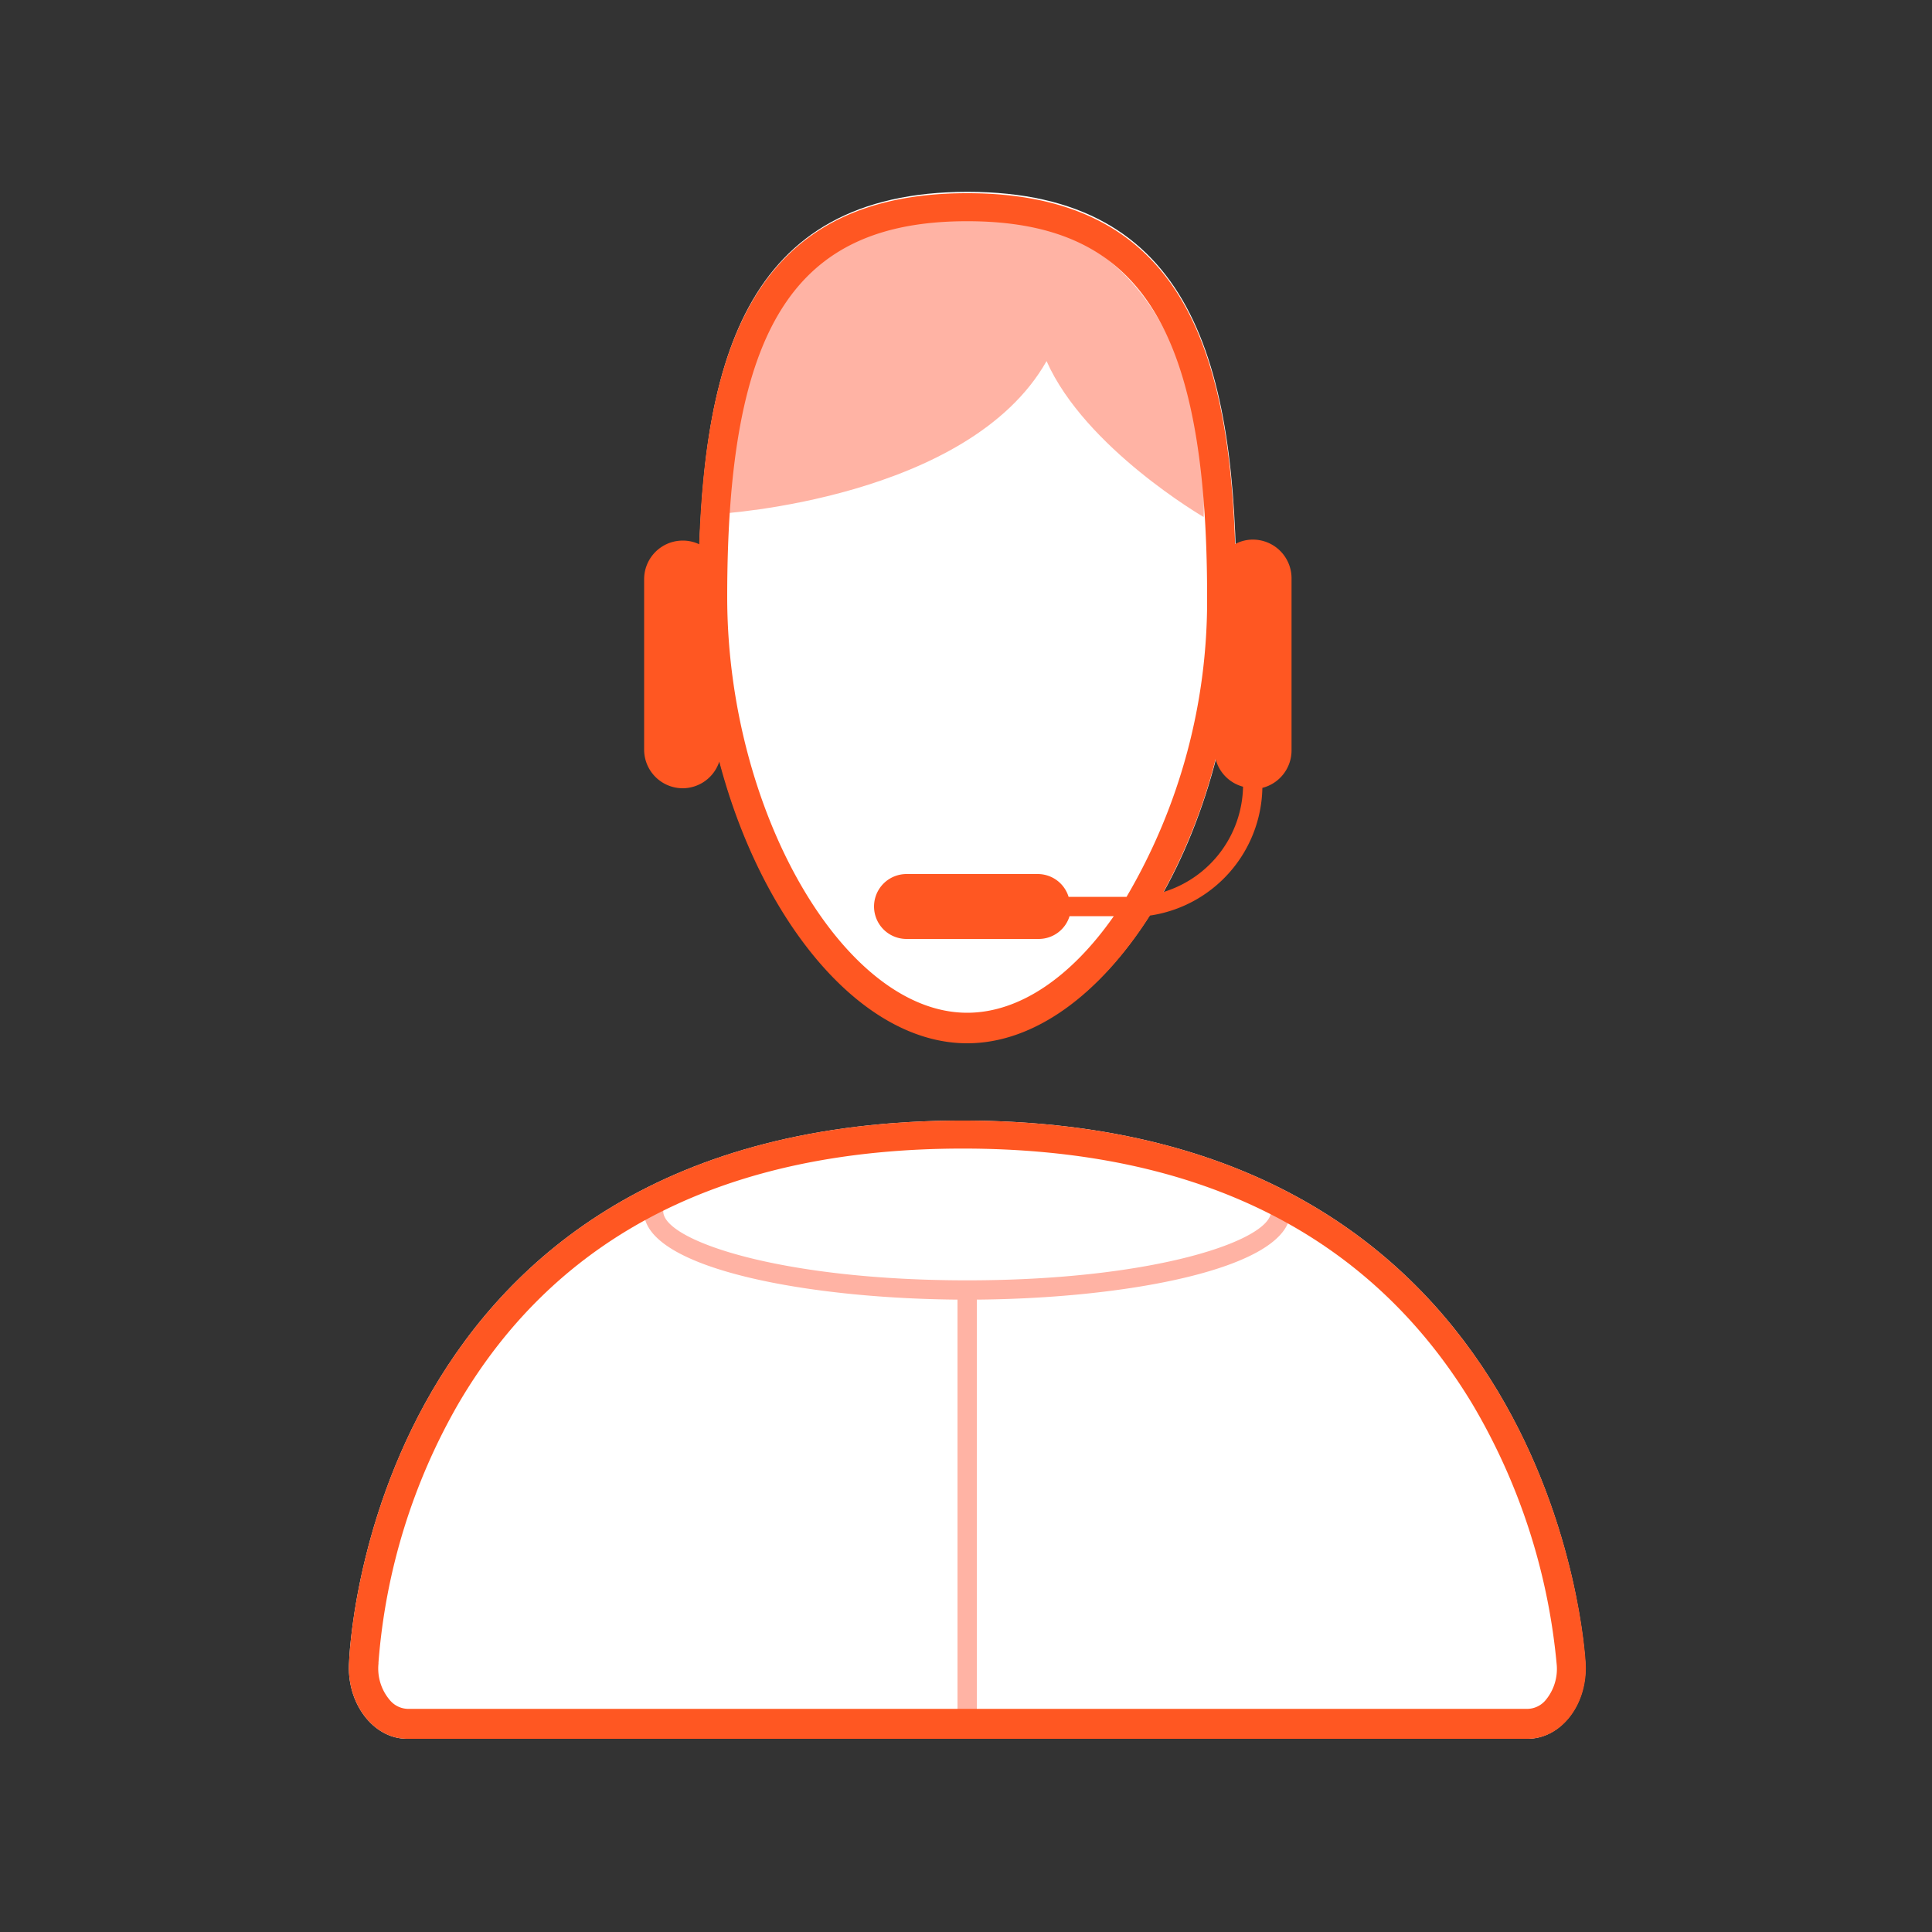
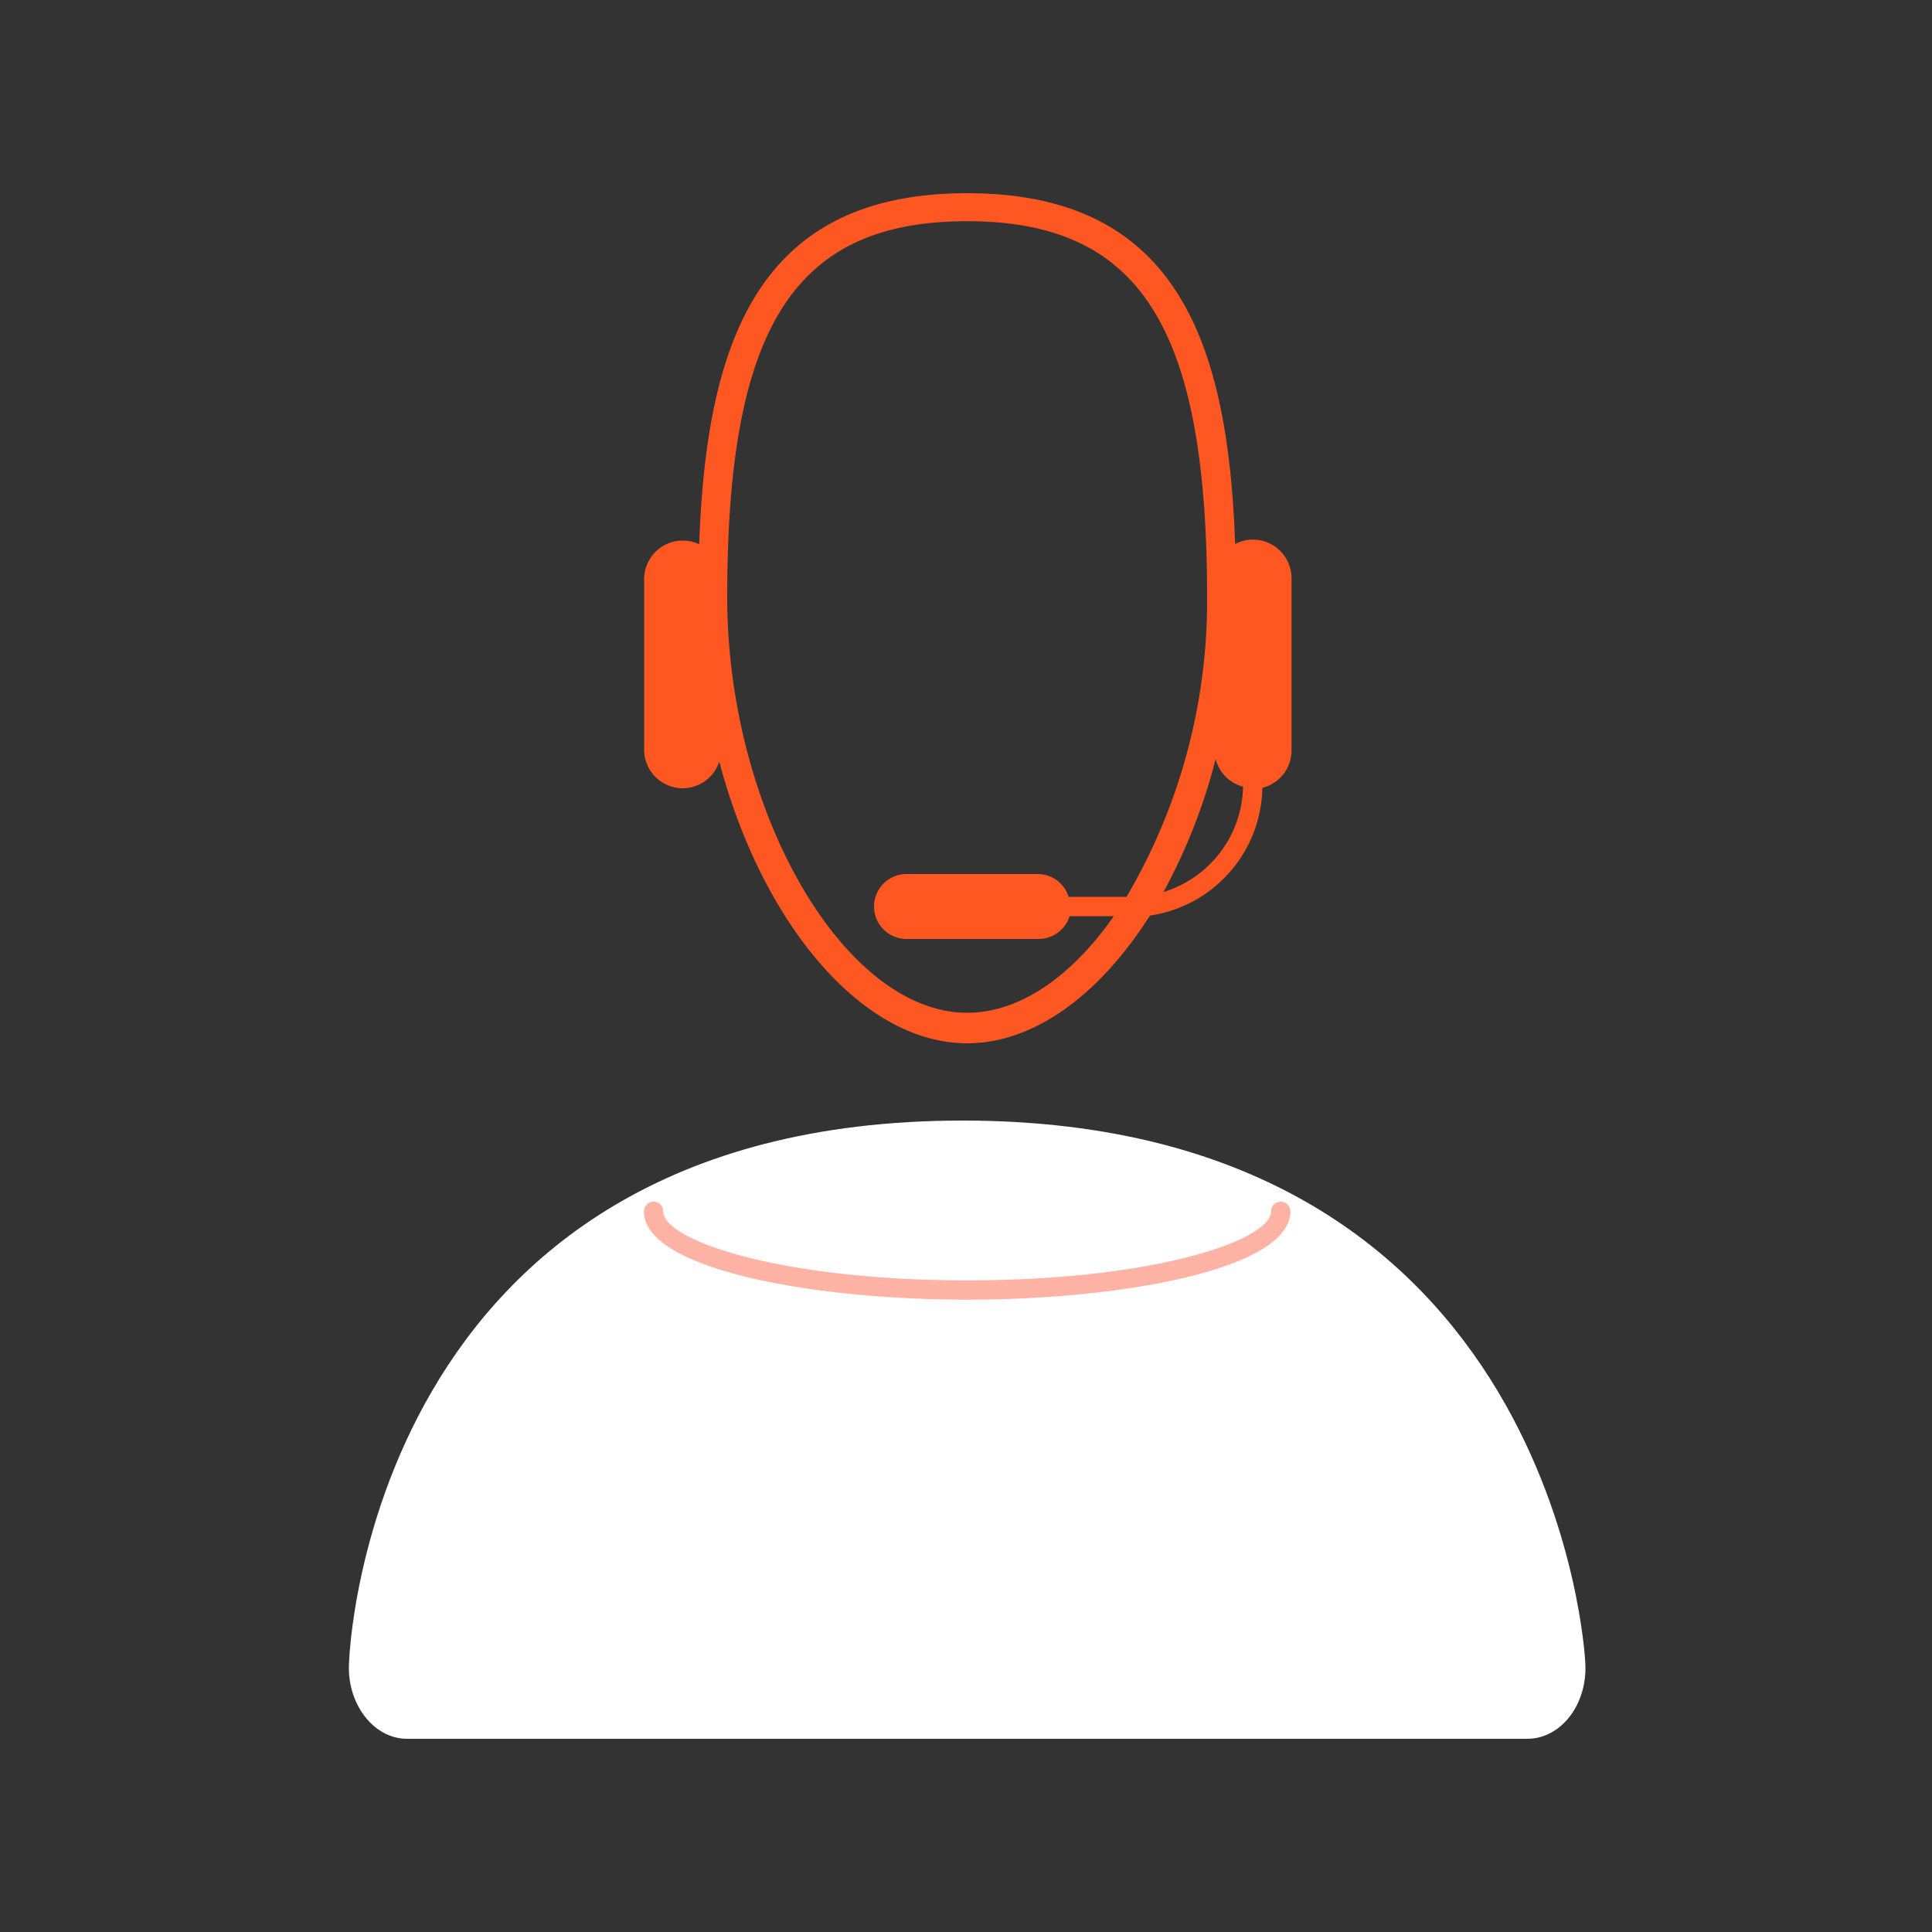
<svg xmlns="http://www.w3.org/2000/svg" viewBox="0 0 100 100">
  <rect x="0" y="0" width="100" height="100" fill="#333333" stroke="none" />
  <defs>
    <style>.cls-1{fill:#fff;}.cls-2,.cls-3{fill:#ffb3a4;}.cls-2{fill-rule:evenodd;}.cls-4{fill:#ff5722;}.cls-5{fill:none;}</style>
  </defs>
  <g id="Layer_2" data-name="Layer 2">
    <g id="Red_Lines" data-name="Red Lines">
      <g id="MOV_IC_Service">
        <path class="cls-1" d="M79.05,90c1.77,0,3.16-1.83,3-4,0,0-1.34-28-32.23-28S18.07,86,18.07,86c-.16,2.12,1.23,4,3,4Z" />
-         <path class="cls-1" d="M64,30.93c0,12.15-6.68,23-13.92,23s-13.92-10.87-13.92-23,2.3-21,13.92-21S64,18.78,64,30.93Z" />
-         <path class="cls-2" d="M37.25,26.59s12.88-.76,16.92-7.9c2,4.51,8.13,8.07,8.13,8.07s.92-15.71-12.48-15.71S37.25,26.59,37.25,26.59Z" />
        <path class="cls-3" d="M50.06,67.27c-8.11,0-16.73-1.6-16.73-4.57a.5.5,0,0,1,.5-.5.5.5,0,0,1,.5.5c0,1.49,6,3.57,15.73,3.57s15.73-2.08,15.73-3.57a.5.5,0,0,1,.5-.5.5.5,0,0,1,.5.5C66.79,65.67,58.17,67.27,50.06,67.27Z" />
-         <path class="cls-3" d="M50.06,89.37a.5.5,0,0,1-.5-.5V67.19a.5.5,0,0,1,1,0V88.87A.5.5,0,0,1,50.06,89.37Z" />
        <path class="cls-4" d="M35.34,40.8a2,2,0,0,0,1.89-1.38C39.42,47.72,44.58,54,50.06,54c3.52,0,6.9-2.58,9.46-6.61a6.81,6.81,0,0,0,5.82-6.61,2,2,0,0,0,1.51-1.93V29.93a2,2,0,0,0-2-2,1.93,1.93,0,0,0-.92.23C63.56,17.47,60.77,10,50.06,10s-13.49,7.5-13.87,18.17a2,2,0,0,0-2.85,1.81V38.8A2,2,0,0,0,35.34,40.8Zm24.88,5.37a29.62,29.62,0,0,0,2.7-6.88,2,2,0,0,0,1.42,1.43A5.82,5.82,0,0,1,60.22,46.17ZM50.06,11.45c8.94,0,12.42,5.46,12.42,19.48a30.24,30.24,0,0,1-4.17,15.49h-3a1.67,1.67,0,0,0-1.59-1.18H46.92a1.68,1.68,0,0,0,0,3.36h6.85a1.67,1.67,0,0,0,1.59-1.18h2.29c-2.16,3.09-4.84,5-7.59,5-6.39,0-12.42-10.46-12.42-21.52C37.64,16.91,41.12,11.45,50.06,11.45Z" />
-         <path class="cls-4" d="M49.82,58C18.93,58,18.07,86,18.07,86c-.16,2.12,1.23,4,3,4h58c1.77,0,3.16-1.83,3-4C82.05,86,80.71,58,49.82,58ZM80,88a1.25,1.25,0,0,1-.91.45h-58a1.25,1.25,0,0,1-.91-.45,2.52,2.52,0,0,1-.59-1.89v-.06a31.7,31.7,0,0,1,4.15-13.42c5.13-8.75,13.91-13.18,26.1-13.18s21.06,4.44,26.35,13.19a32.19,32.19,0,0,1,4.38,13.47A2.52,2.52,0,0,1,80,88Z" />
        <rect class="cls-5" width="100" height="100" />
      </g>
    </g>
  </g>
</svg>